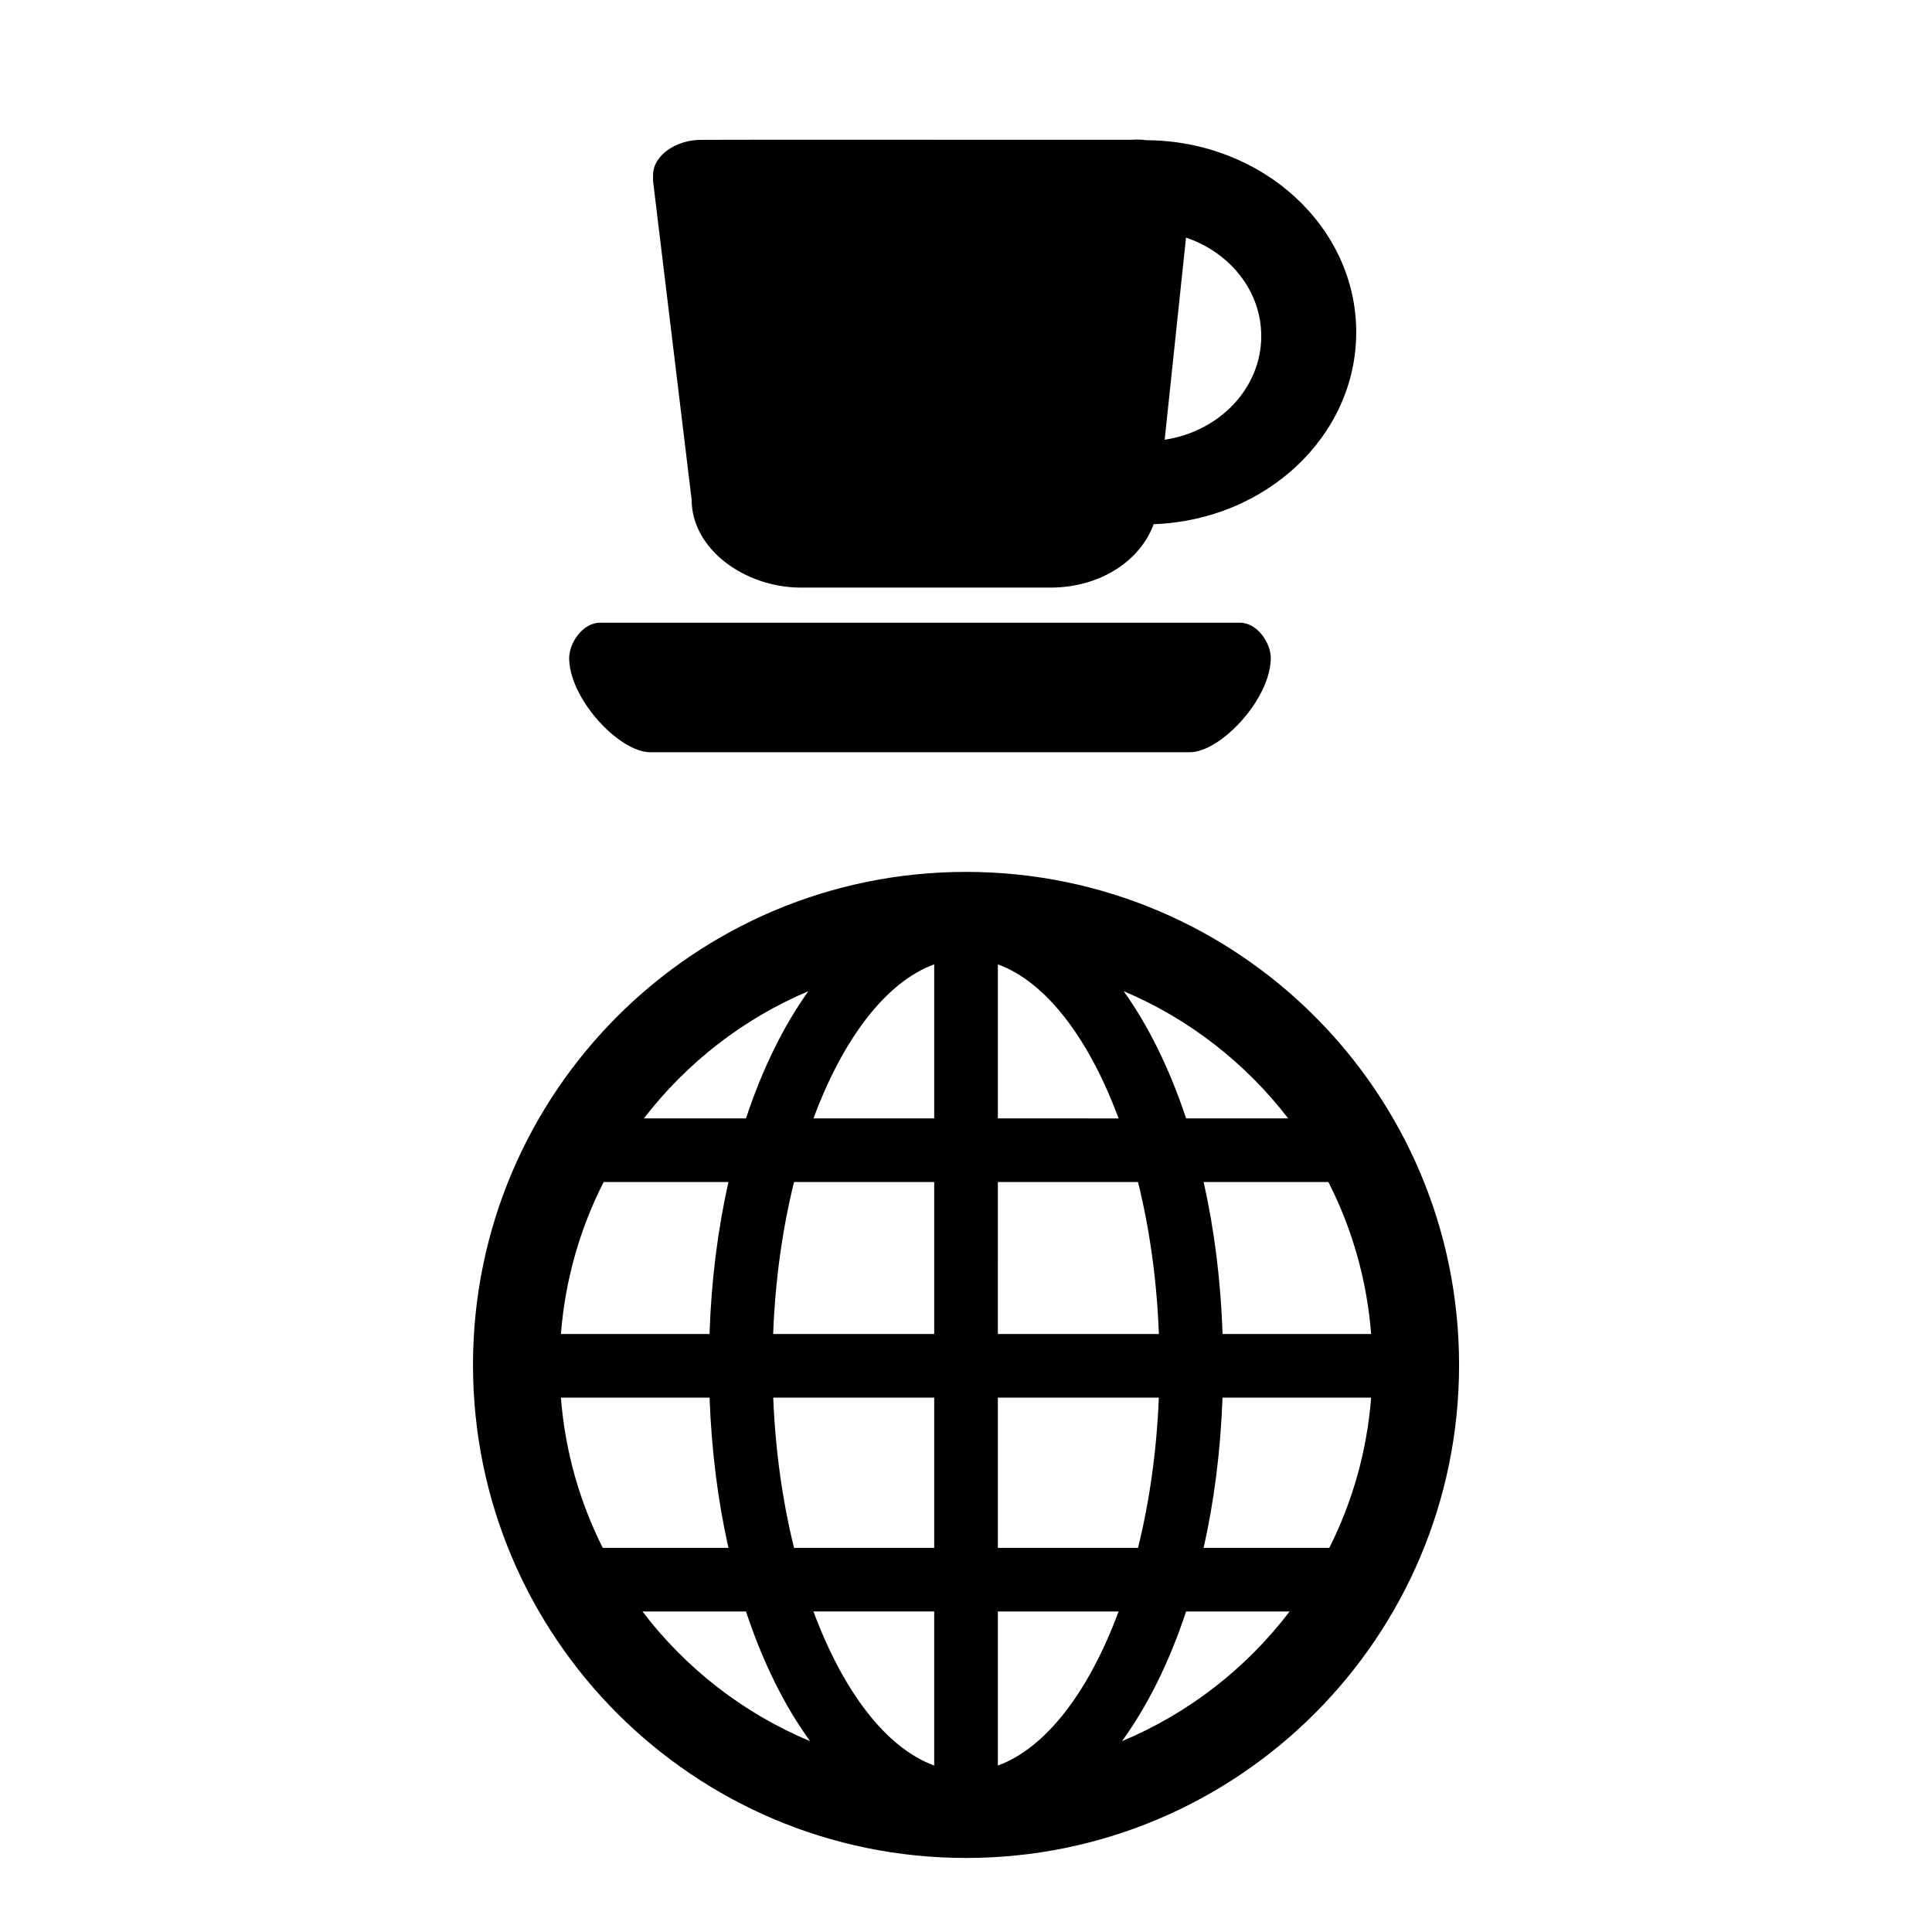
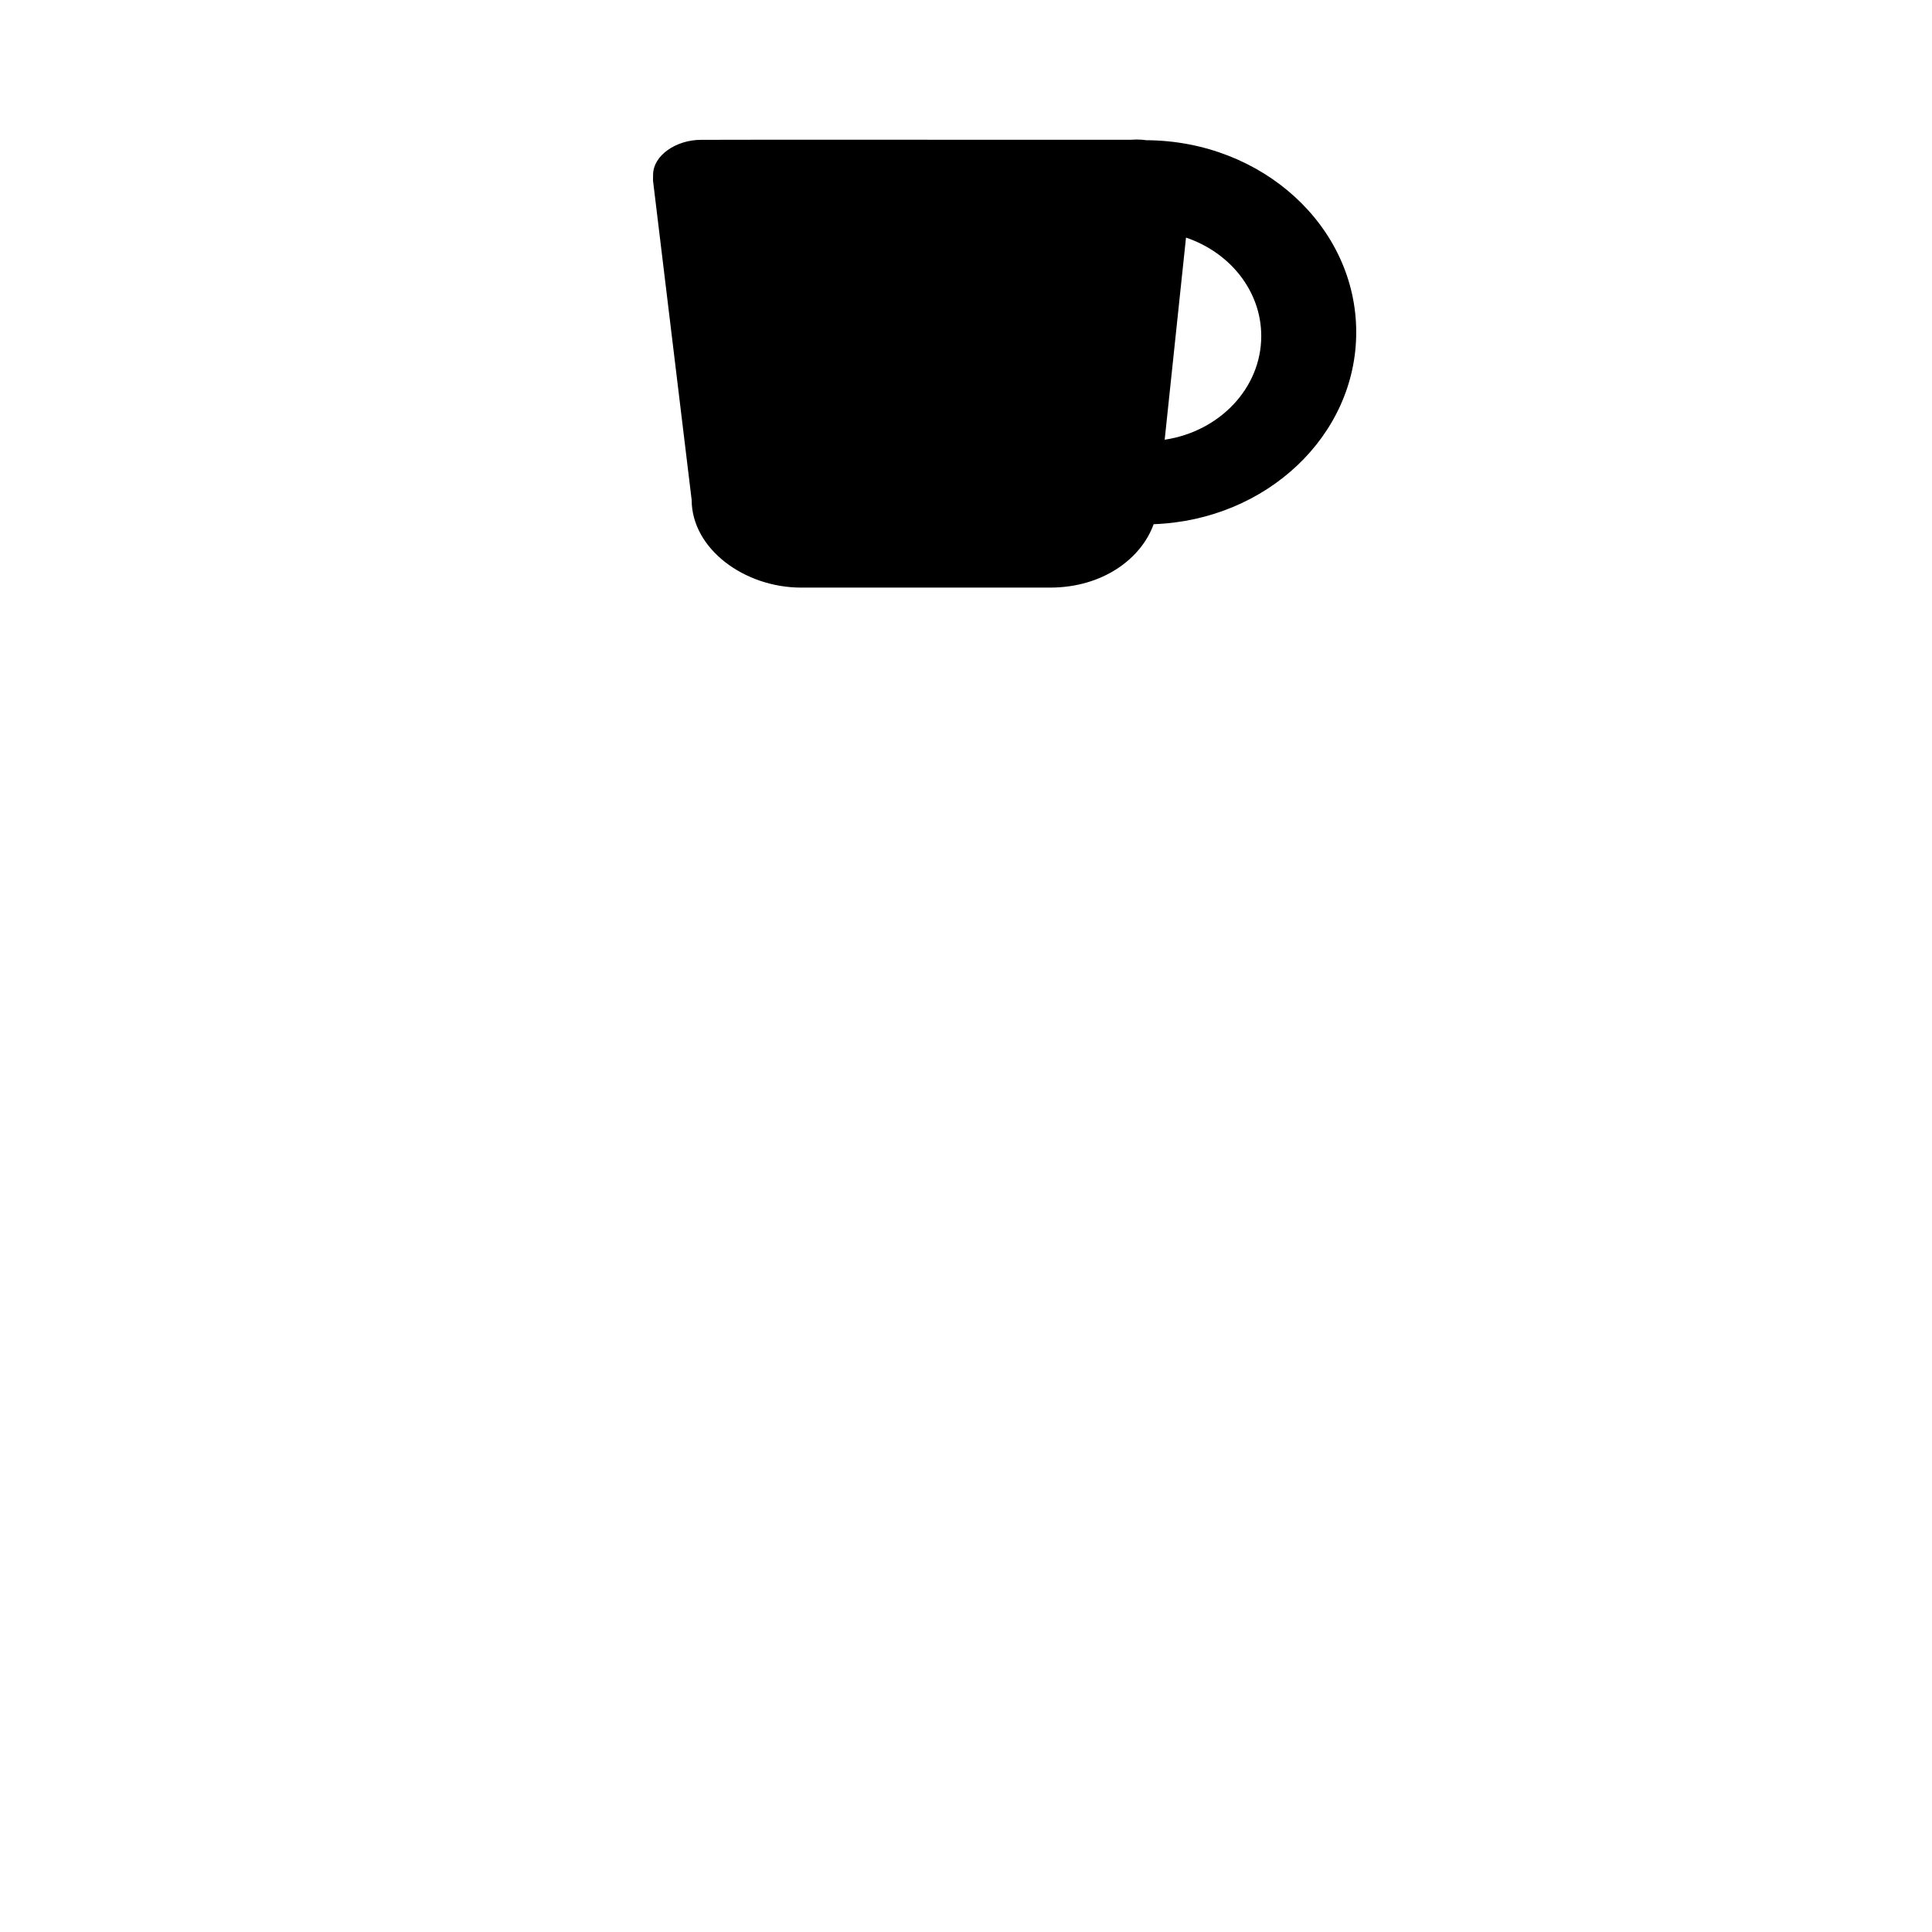
<svg xmlns="http://www.w3.org/2000/svg" fill="#000000" width="800px" height="800px" version="1.1" viewBox="144 144 512 512">
  <g>
-     <path d="m400.01 375.06c-72.168 0-130.66 58.5-130.66 130.66 0 72.168 58.496 130.66 130.66 130.66s130.66-58.5 130.66-130.66c0-72.164-58.5-130.66-130.66-130.66zm-41.785 31.617c-6.598 9.234-12.211 20.641-16.535 33.715h-27.059c11.305-14.691 26.297-26.406 43.594-33.715zm-54.246 50.574h33.066c-2.805 12.469-4.539 26.016-5.019 40.281h-39.375c1.121-14.402 5.078-28.016 11.328-40.281zm-0.242 96.949c-6.109-12.145-9.984-25.59-11.086-39.809h39.391c0.512 14.094 2.227 27.48 5.004 39.809zm10.52 16.859h27.438c4.422 13.379 10.191 25.016 16.984 34.363-17.676-7.371-32.973-19.32-44.422-34.363zm77.312 40.824c-12.82-4.672-24.188-19.766-31.996-40.828h31.996zm0-57.684h-37.141c-3.016-12.195-4.953-25.668-5.516-39.809h42.66v39.809zm0-56.672h-42.672c0.535-14.324 2.481-27.945 5.531-40.277h37.145v40.277zm0-57.137h-31.992c7.805-21.059 19.172-36.148 31.996-40.828v40.828zm104.47 16.859c6.246 12.266 10.207 25.879 11.324 40.281h-39.367c-0.484-14.262-2.215-27.812-5.019-40.281zm-10.656-16.859h-27.055c-4.324-13.066-9.941-24.477-16.539-33.715 17.301 7.312 32.297 19.023 43.594 33.715zm-76.941-40.828c12.828 4.676 24.199 19.766 31.996 40.832l-31.996-0.004zm-0.004 57.688h37.148c3.051 12.336 4.992 25.961 5.531 40.281h-42.68zm42.664 57.141c-0.562 14.141-2.496 27.613-5.516 39.809h-37.145v-39.809zm-42.66 97.5v-40.832h31.996c-7.801 21.066-19.172 36.16-31.996 40.832zm32.895-6.469c6.793-9.348 12.57-20.988 16.988-34.363h27.434c-11.449 15.035-26.742 26.992-44.422 34.363zm54.945-51.223h-33.309c2.777-12.328 4.496-25.715 5.004-39.809h39.387c-1.105 14.223-4.977 27.664-11.082 39.809z" />
-     <path d="m472.67 309.03h-169.73c-4.477 0-8.391 5.488-8.098 9.957h0.004c0.539 10.824 13.41 24.301 21.402 24.363h143.11c7.988-0.059 20.863-13.539 21.398-24.363h0.004c0.305-4.469-3.609-9.957-8.09-9.957z" />
    <path d="m447.84 181.16c-0.816-0.113-1.641-0.184-2.508-0.184-0.527 0-1.051 0.031-1.555 0.066l-93.207-0.012v-0.008l-20.781 0.035c-6.566 0-12.629 4.062-12.715 9.188l-0.016 1.641 10.238 84.594c0.023 12.965 13.949 23.223 28.984 23.242h66.09c13.828-0.035 24.059-7.613 27.355-16.805 29.855-1.07 53.688-23.43 53.688-50.863 0.016-27.996-24.844-50.719-55.574-50.895zm4.812 79.371 5.652-53.566c11.645 3.941 19.941 14.137 19.941 26.102-0.012 13.828-11.082 25.293-25.594 27.465z" />
  </g>
</svg>